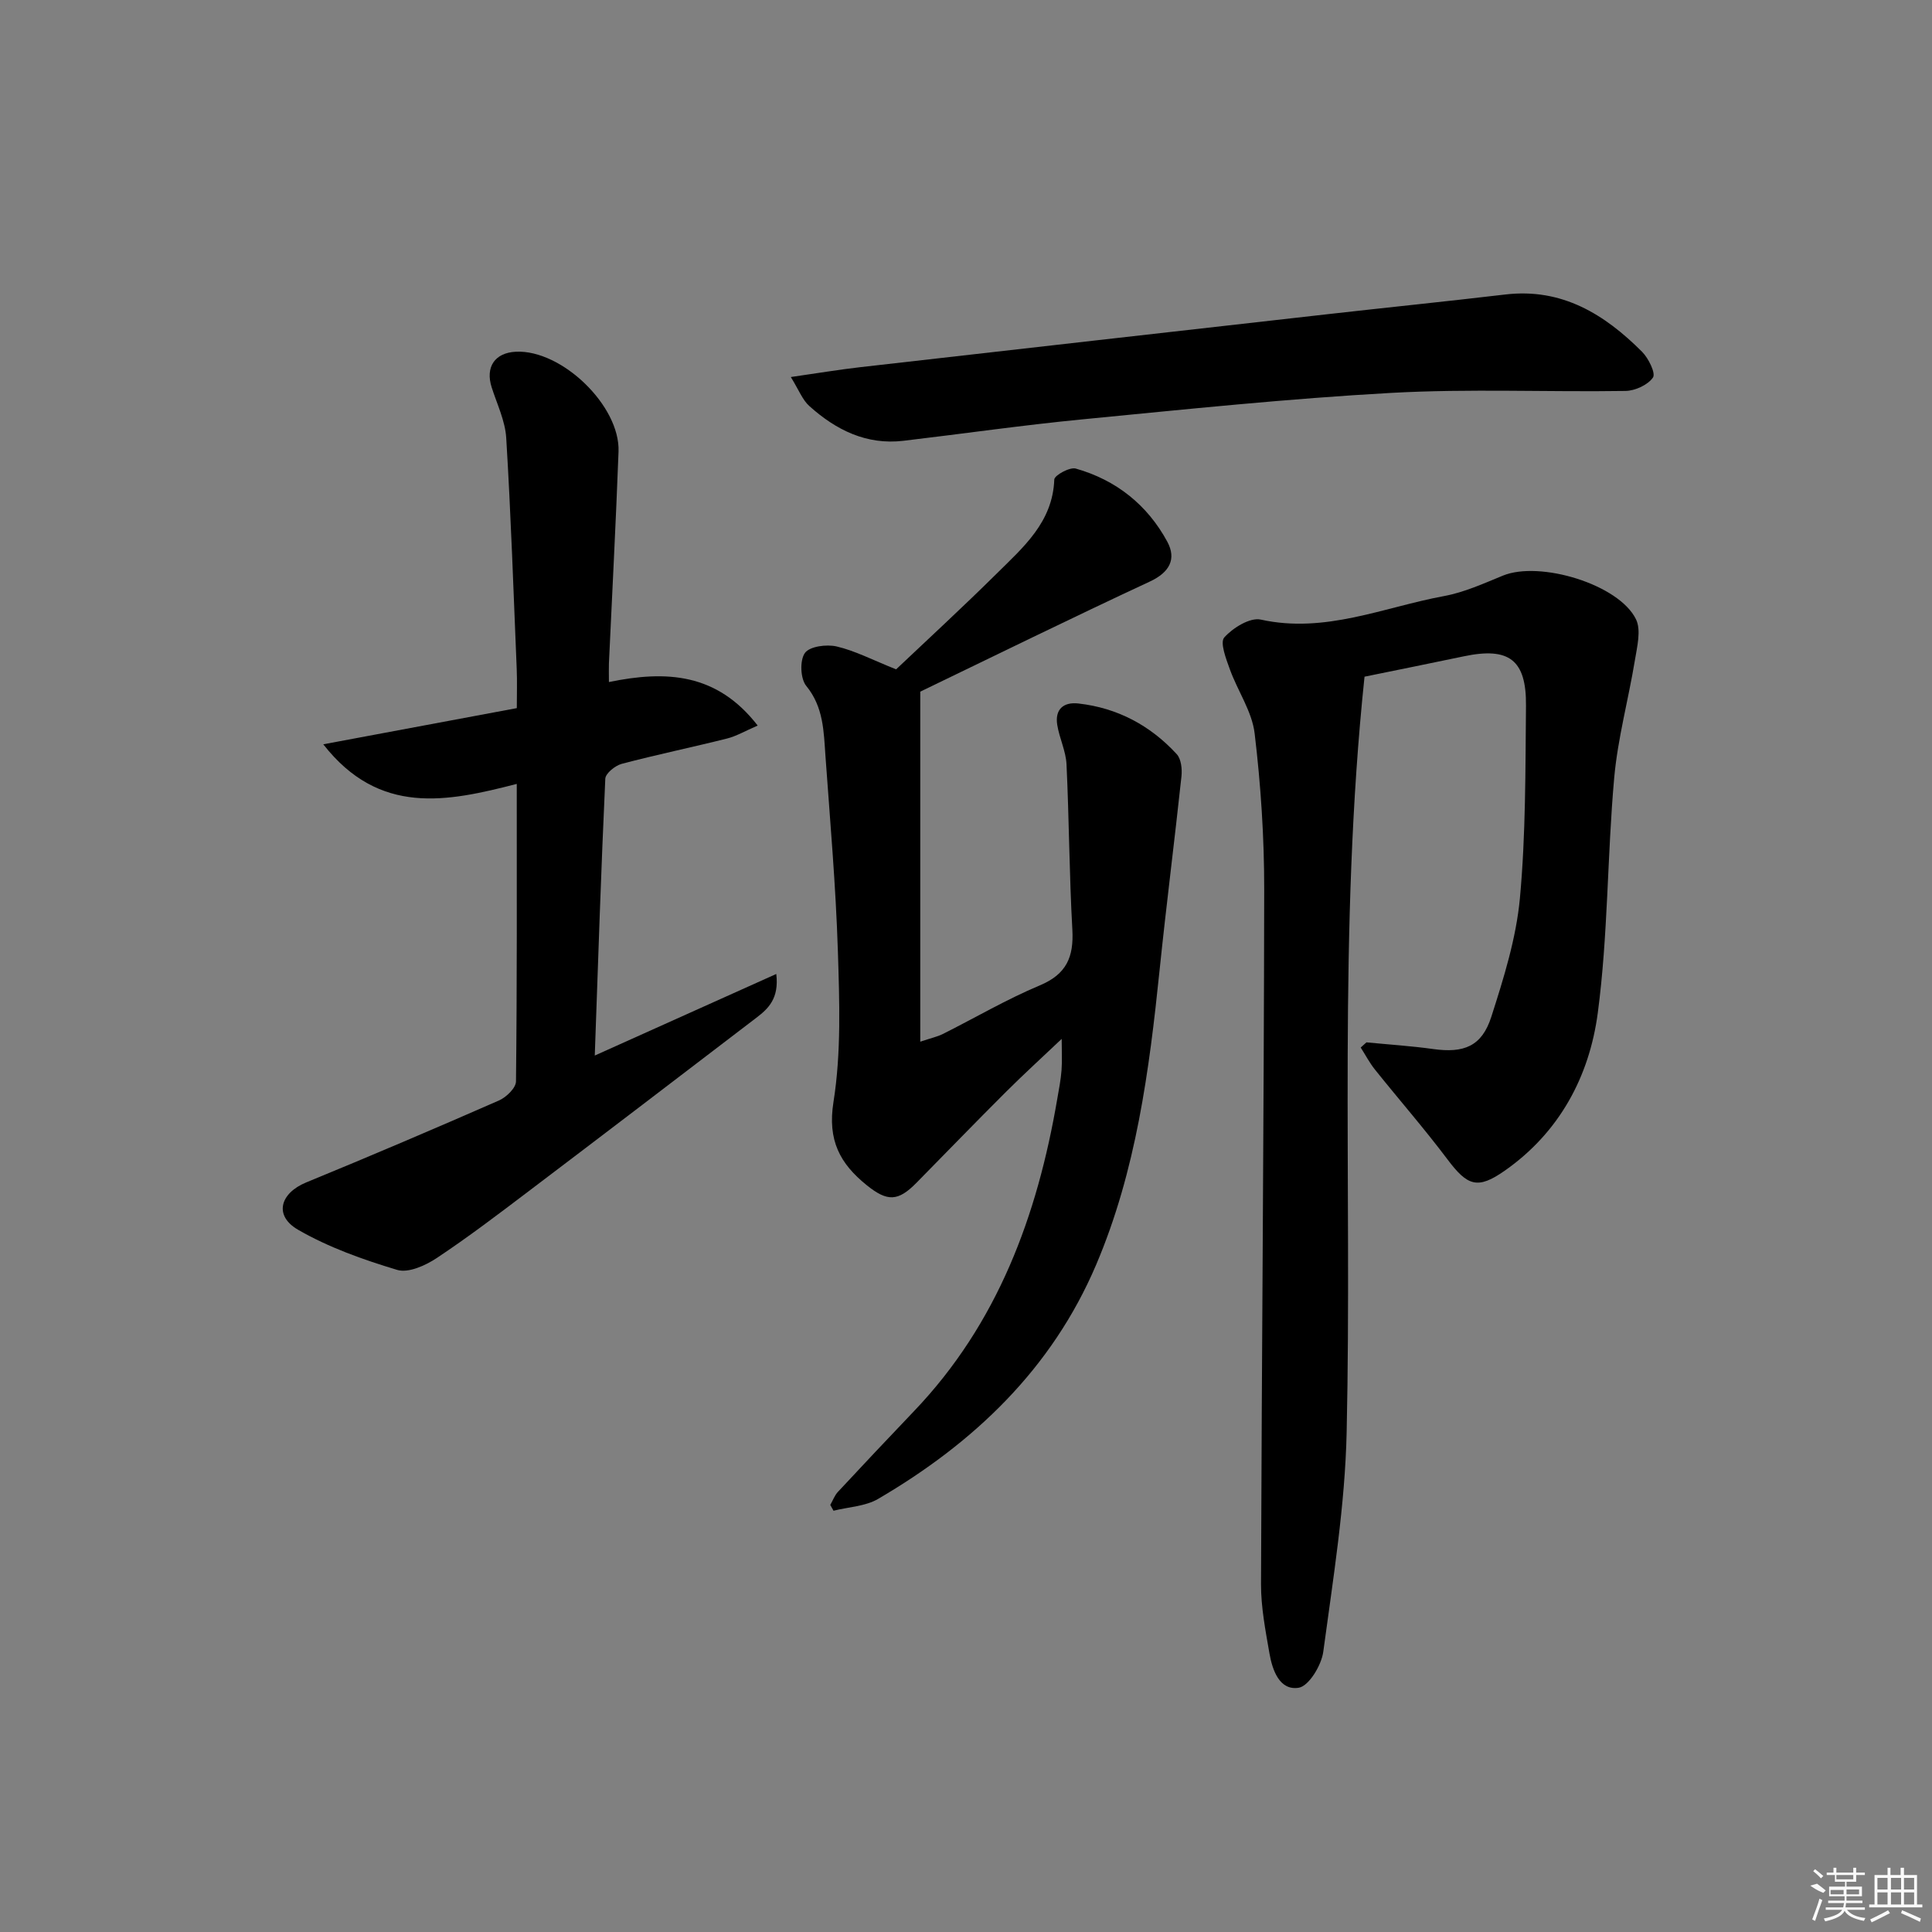
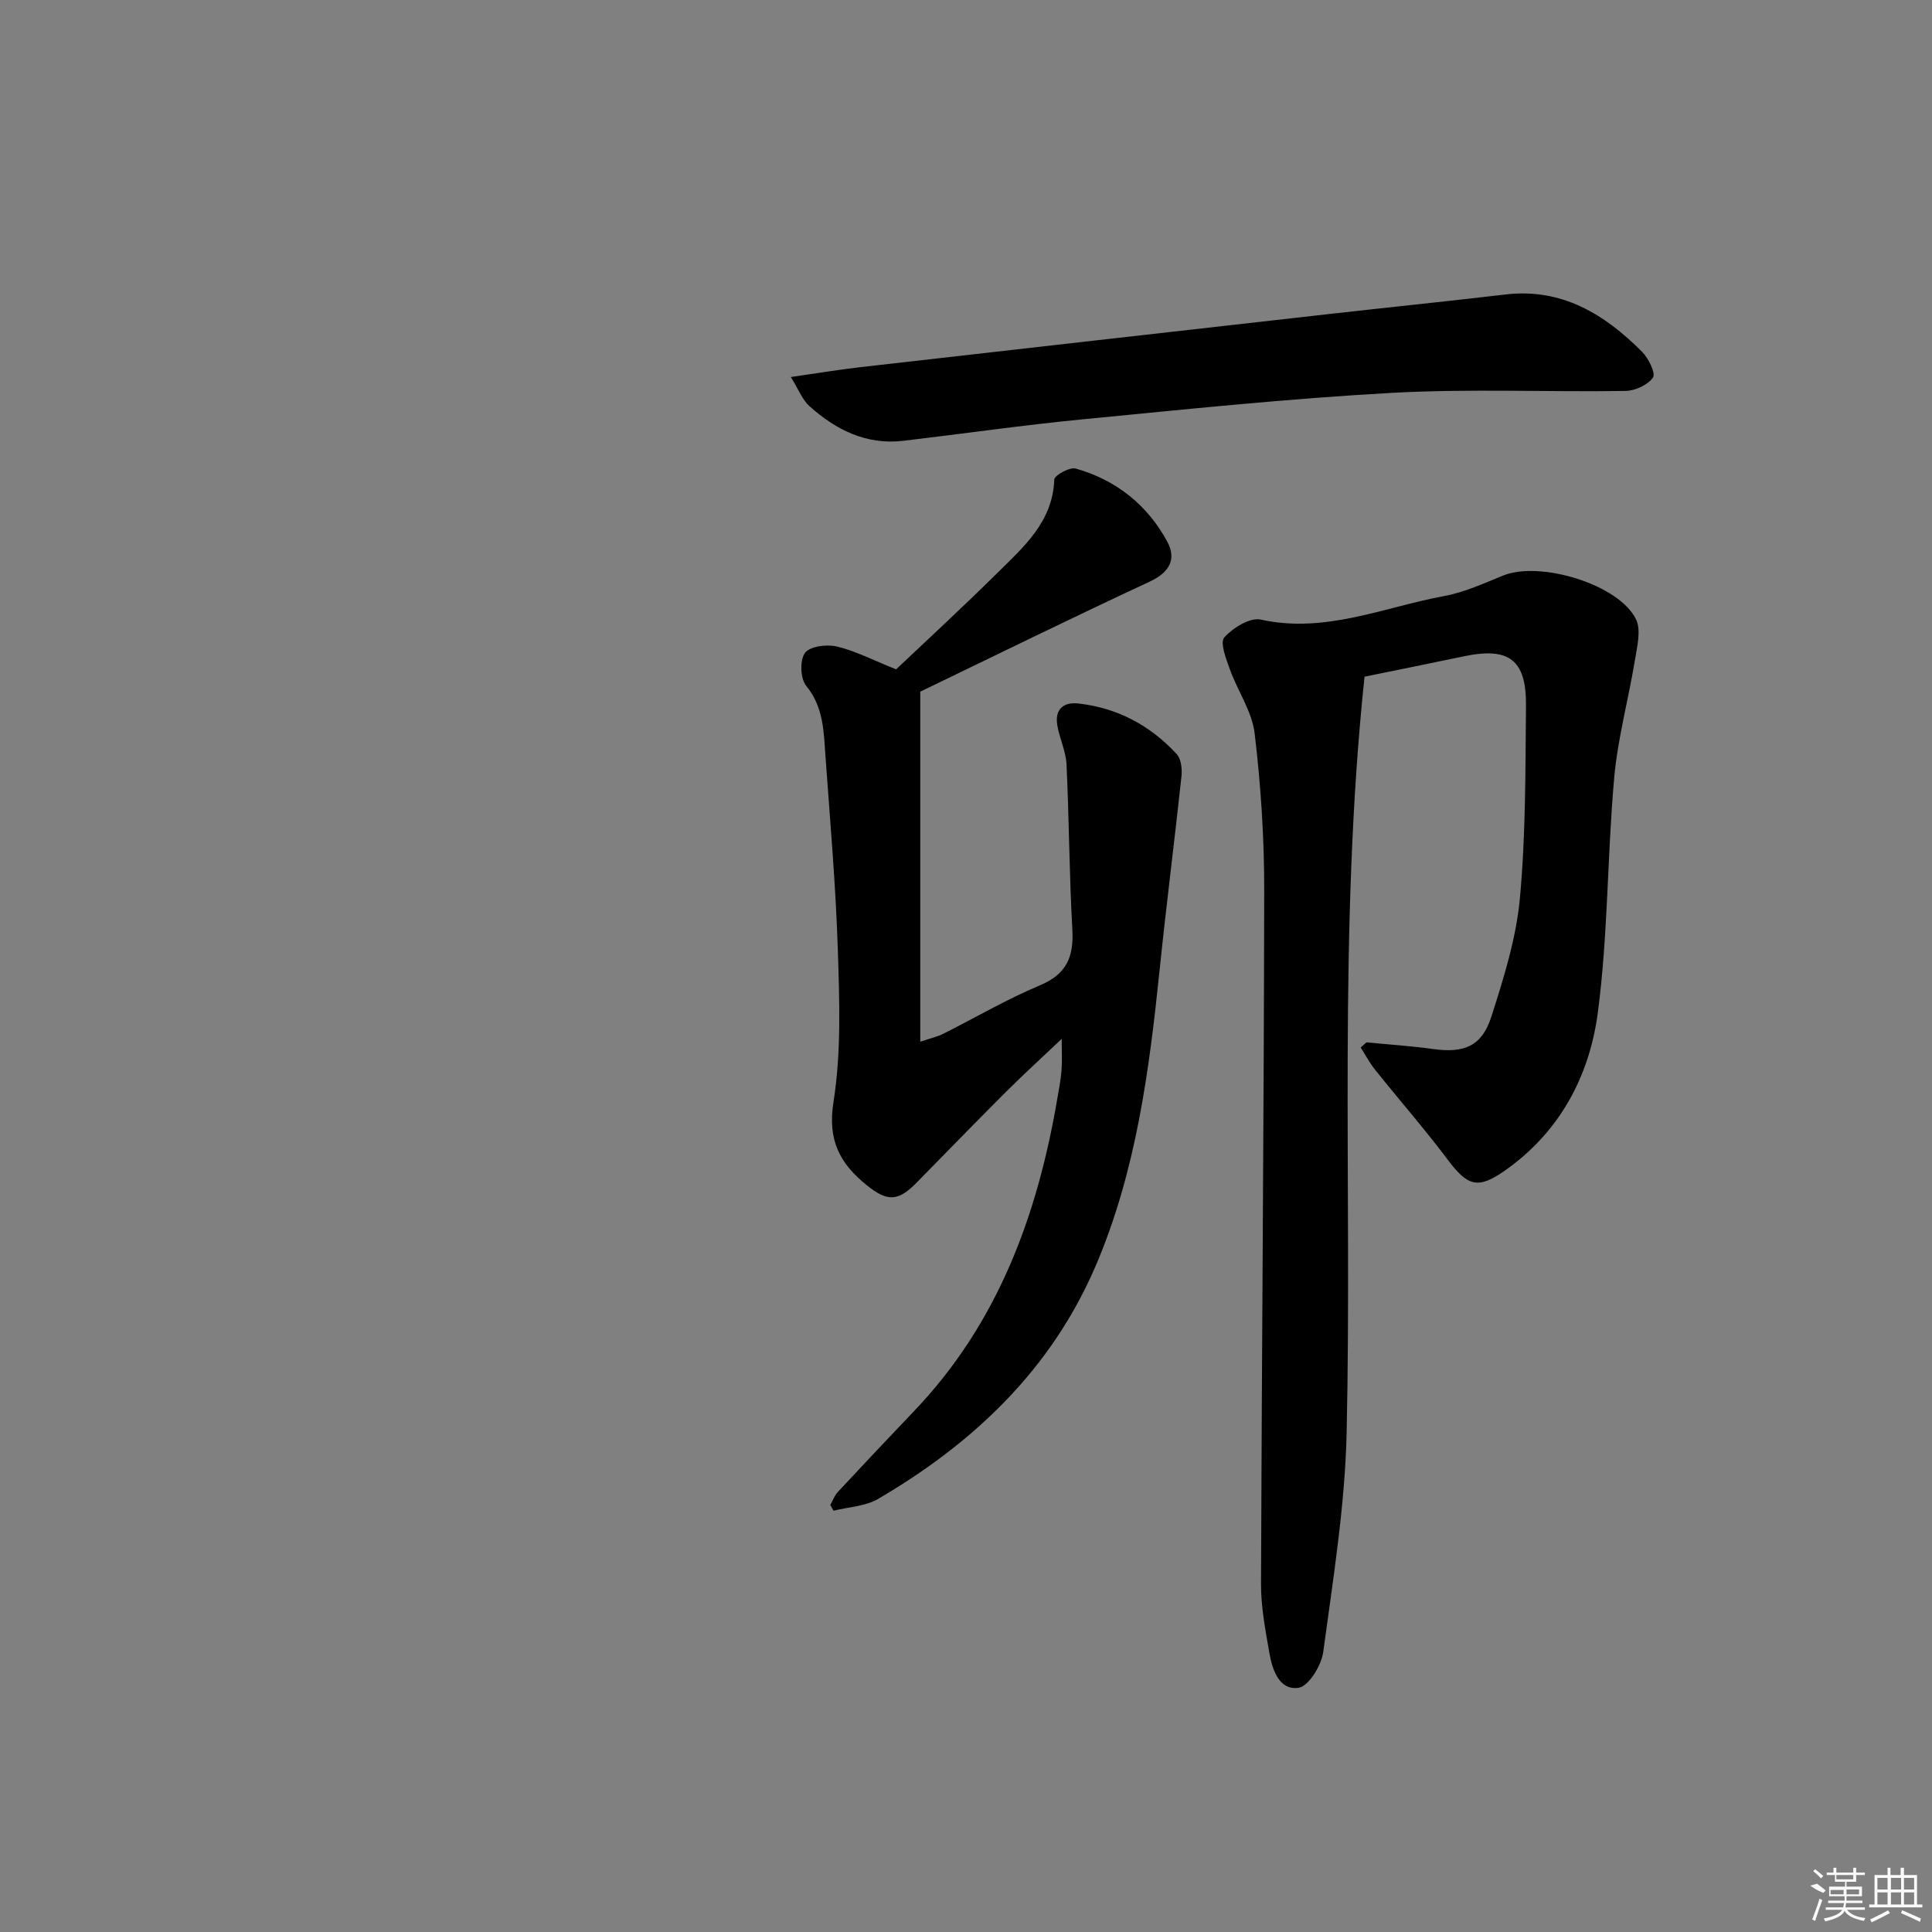
<svg xmlns="http://www.w3.org/2000/svg" enable-background="new 0 0 400 400" viewBox="0 0 400 400">
  <rect x="0" y="0" width="400" height="400" fill="#808080" stroke="none" />
  <path d="m282.91 215.81c4.6.45 9.22.74 13.8 1.38 6.35.89 10.08-.53 12.05-6.67 2.57-8.01 5.15-16.25 5.92-24.55 1.22-13.22 1.13-26.58 1.26-39.88.09-9.5-3.53-12.16-12.81-10.22-6.96 1.46-13.93 2.86-20.62 4.23-5.5 52.32-2.56 104.4-3.7 156.39-.33 15.2-2.81 30.37-4.84 45.48-.37 2.8-2.99 7.13-5.09 7.46-3.97.63-5.45-3.64-6.06-7.15-.82-4.72-1.75-9.52-1.74-14.28.15-47.95.6-95.9.66-143.85.01-10.78-.7-21.61-1.98-32.3-.54-4.56-3.52-8.8-5.13-13.27-.78-2.16-2.09-5.55-1.16-6.6 1.78-1.99 5.32-4.19 7.56-3.7 13.35 2.95 25.45-2.57 37.99-4.88 4.16-.77 8.17-2.6 12.13-4.22 7.64-3.14 24.03 1.79 27.56 9.03 1.11 2.27.23 5.71-.23 8.53-1.34 8.13-3.55 16.16-4.28 24.33-1.45 16.2-1.26 32.58-3.4 48.67-1.74 13.09-7.9 24.67-19.22 32.61-5.63 3.95-7.72 3.24-11.87-2.28-4.79-6.37-10.04-12.38-15.03-18.61-1.13-1.41-1.98-3.05-2.96-4.58.4-.35.79-.71 1.19-1.07z" />
  <path d="m190.53 143.2v72.47c2.27-.76 3.55-1.03 4.67-1.59 6.7-3.36 13.2-7.18 20.09-10.07 5.54-2.32 7.04-5.9 6.73-11.52-.64-11.4-.67-22.84-1.21-34.25-.13-2.75-1.48-5.41-1.92-8.17-.51-3.22 1.3-4.77 4.38-4.42 8.09.91 14.9 4.55 20.36 10.49.92 1 1.14 3.08.98 4.59-1.43 13.35-3.14 26.67-4.52 40.03-2.15 20.87-4.86 41.64-13.16 61.13-9.17 21.52-25.27 36.83-45.12 48.44-2.65 1.55-6.14 1.67-9.24 2.45-.22-.4-.44-.8-.67-1.2.52-.9.88-1.94 1.57-2.69 5.22-5.61 10.47-11.18 15.76-16.72 17.35-18.15 25.54-40.48 29.67-64.68.34-1.96.73-3.93.88-5.91s.03-3.97.03-6.49c-3.95 3.75-7.82 7.27-11.51 10.95-6.25 6.23-12.39 12.58-18.58 18.87-3.79 3.84-5.99 3.93-10.29.46-5.51-4.45-8.13-9.26-6.87-17.2 1.63-10.25 1.24-20.9.91-31.36-.43-13.45-1.61-26.88-2.57-40.31-.36-5.05-.38-10.1-3.98-14.5-1.22-1.49-1.36-5.3-.27-6.81.99-1.38 4.49-1.83 6.56-1.35 3.81.89 7.39 2.77 12.32 4.74 6.49-6.15 13.79-12.86 20.83-19.83 5.51-5.46 11.6-10.65 11.92-19.48.03-.86 3.2-2.61 4.44-2.26 8.35 2.36 14.83 7.52 18.95 15.13 1.95 3.6.48 6.36-3.6 8.26-16.22 7.55-32.3 15.45-47.54 22.8z" />
-   <path d="m126.07 141.21c11.9-2.46 22.38-1.86 30.8 9.01-2.6 1.12-4.41 2.2-6.37 2.69-7.24 1.82-14.57 3.33-21.79 5.24-1.35.36-3.34 1.97-3.39 3.07-.87 18.77-1.48 37.55-2.18 57.32 12.66-5.69 24.76-11.13 37.58-16.89.61 5.1-1.67 7.19-4.13 9.07-15.72 12.02-31.45 24.03-47.23 35.98-6.23 4.72-12.47 9.47-18.98 13.79-2.31 1.53-5.84 3.12-8.14 2.43-7.06-2.12-14.19-4.65-20.54-8.32-5.05-2.92-3.72-7.56 1.69-9.79 13.37-5.49 26.67-11.16 39.9-16.96 1.52-.66 3.52-2.59 3.54-3.95.23-20.31.16-40.62.16-61.6-14.4 3.71-28.44 6.66-40.06-8.2 13.78-2.58 26.64-4.98 40.07-7.49 0-2.9.09-5.52-.02-8.13-.66-15.93-1.2-31.88-2.17-47.79-.21-3.54-1.9-7.01-3.01-10.48-1.35-4.21.63-7.18 5.02-7.39 9.47-.45 21.59 11.2 21.24 20.68-.54 14.63-1.32 29.25-1.99 43.87-.04.99 0 1.97 0 3.84z" />
-   <path d="m163.73 78.06c5.63-.81 9.99-1.54 14.38-2.04 32.31-3.69 64.63-7.34 96.94-10.99 12.2-1.38 24.42-2.62 36.62-4.06 11.72-1.38 20.54 4.09 28.31 11.87 1.33 1.34 2.85 4.44 2.25 5.32-1.06 1.54-3.7 2.75-5.69 2.78-16.15.25-32.33-.49-48.43.4-21.36 1.18-42.67 3.41-63.97 5.48-12.39 1.2-24.71 2.98-37.08 4.44-7.67.91-13.97-2.24-19.46-7.16-1.46-1.29-2.21-3.37-3.87-6.04z" />
+   <path d="m163.73 78.06c5.63-.81 9.99-1.54 14.38-2.04 32.31-3.69 64.63-7.34 96.94-10.99 12.2-1.38 24.42-2.62 36.62-4.06 11.72-1.38 20.54 4.09 28.31 11.87 1.33 1.34 2.85 4.44 2.25 5.32-1.06 1.54-3.7 2.75-5.69 2.78-16.15.25-32.33-.49-48.43.4-21.36 1.18-42.67 3.41-63.97 5.48-12.39 1.2-24.71 2.98-37.08 4.44-7.67.91-13.97-2.24-19.46-7.16-1.46-1.29-2.21-3.37-3.87-6.04" />
  <g fill="#fafafa">
    <path d="m374.8 390.4 1.4-.4c.7.5 1.3 1 1.8 1.4l-.5.5c-1.5-.6-2.1-1.1-2.7-1.5zm1 7.3-.6-.3c.5-1.4 1.1-2.8 1.5-4.3.2.1.4.2.6.3-.5 1.3-1 2.8-1.5 4.3zm-.4-10.3.4-.4c.4.3 1 .8 1.7 1.4l-.5.5c-.4-.5-1-1-1.6-1.5zm2.5.3h1.7v-1h.6v1h3.5v-1h.6v1h1.8v.5h-1.8v1.4h-2v1h3.2v2h-3.2v.9h3.3v.5h-3.4c0 .3-.1.6-.1.9h4v.5h-3.7c.7.9 1.9 1.5 3.8 1.7-.1.2-.2.4-.3.6-2.1-.4-3.5-1.1-4-2.1-.4 1-1.8 1.7-4 2.2-.1-.2-.2-.4-.3-.6 2.1-.4 3.4-1 3.8-1.8h-3.4v-.5h3.6c.1-.3.1-.6.2-.9h-3.3v-.5h3.4c0-.3 0-.6 0-.9h-3.2v-2h3.3v-1h-2.1v-1.4h-1.7v-.5zm1.1 3.5v1h2.7c0-.3 0-.4 0-.4 0-.1 0-.2 0-.2 0-.1 0-.2 0-.3h-2.7zm1.2-3v.9h3.5v-.9zm4.7 3h-2.6v.6.4h2.6z" />
    <path d="m393.6 386.7h.6v1.5h2.7v6.1h1.1v.6h-11v-.6h1.1v-6.1h2.7v-1.5h.6v1.5h2.1v-1.5zm-2.7 8.8.4.6c-1.2.6-2.5 1.3-3.8 1.9-.1-.2-.2-.4-.3-.6 1.2-.6 2.5-1.2 3.7-1.9zm-2.2-6.7v2.4h2.1v-2.4zm0 3v2.5h2.1v-2.5zm2.8-3v2.4h2.1v-2.4zm0 3v2.5h2.1v-2.5zm6 6.1c-1.4-.7-2.7-1.3-3.9-1.8l.2-.6c1.5.6 2.7 1.2 3.9 1.7zm-1.2-9.1h-2.1v2.4h2.1zm-2.1 3v2.5h2.1v-2.5z" />
  </g>
</svg>